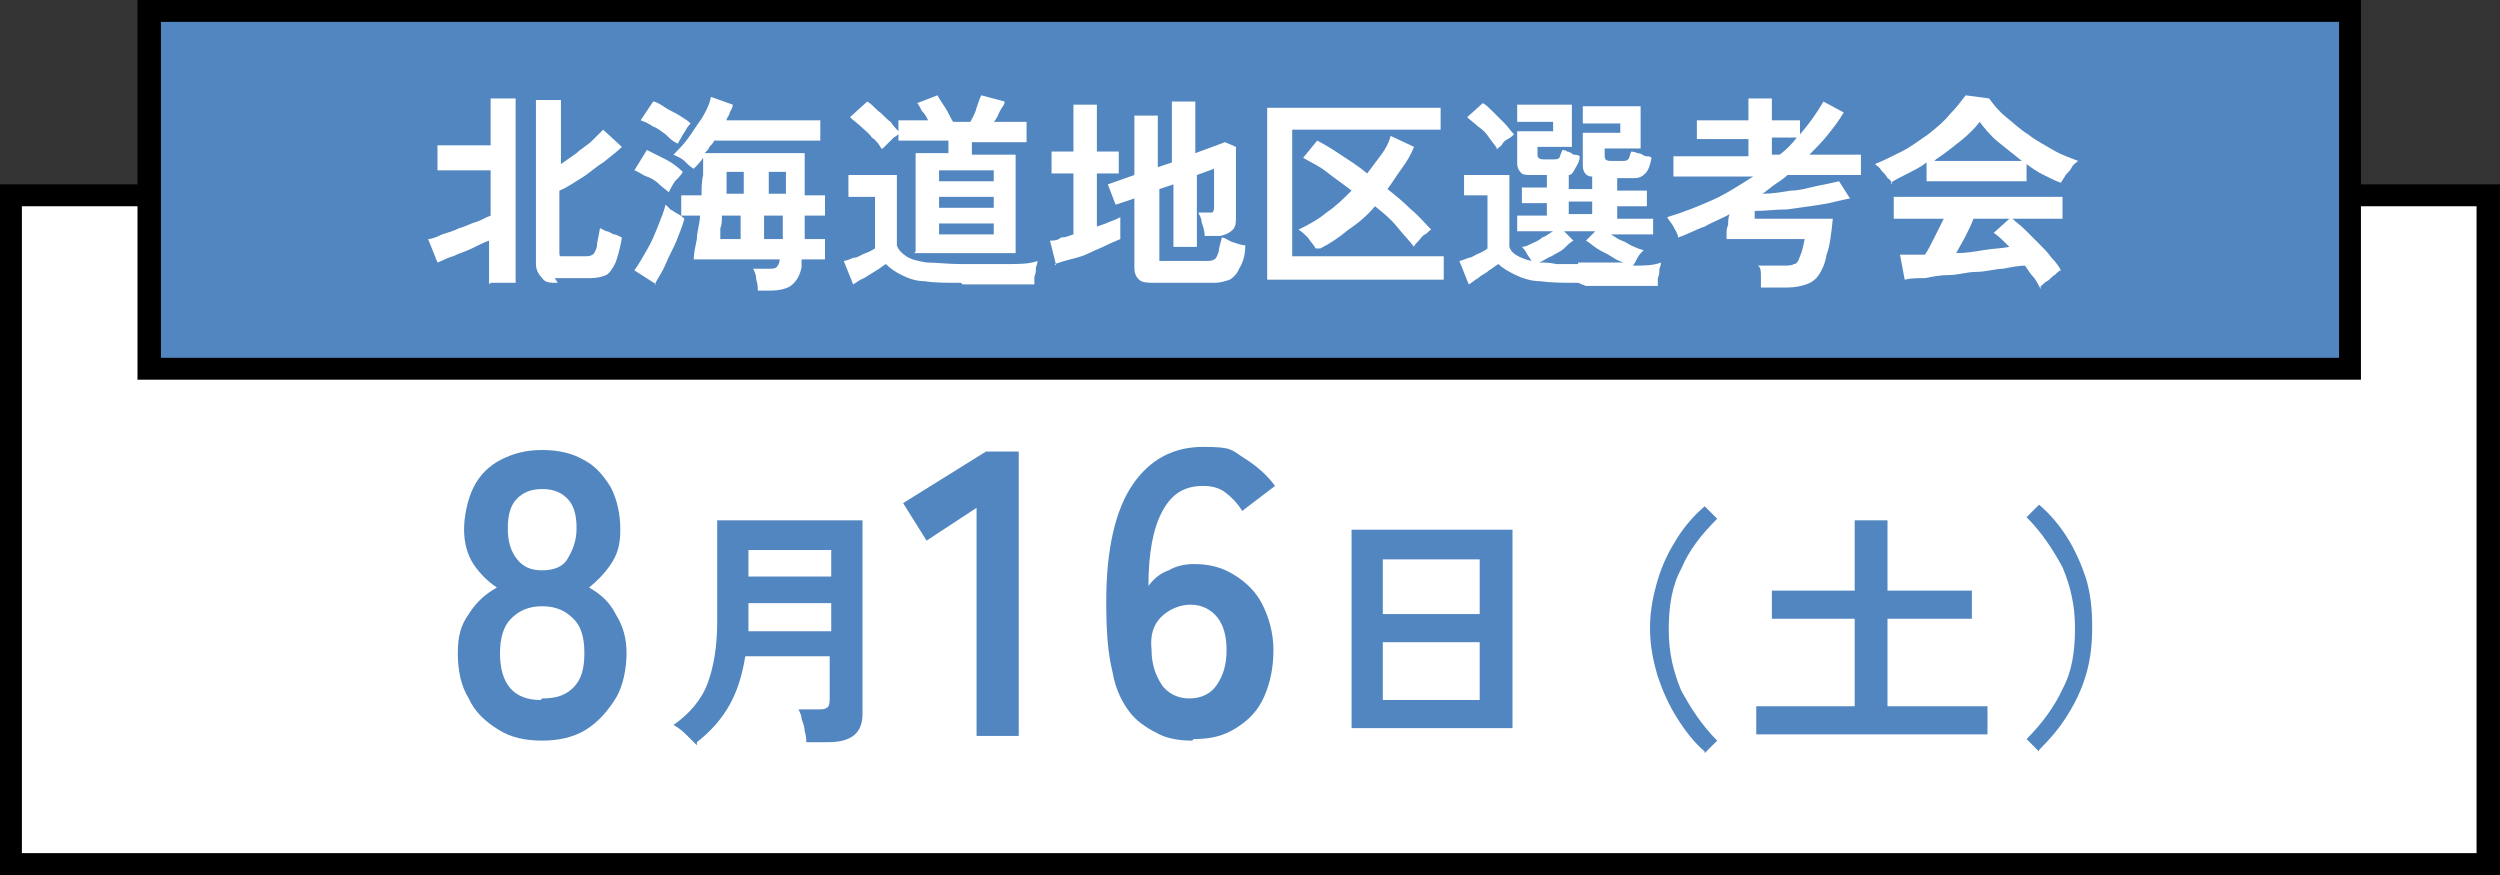
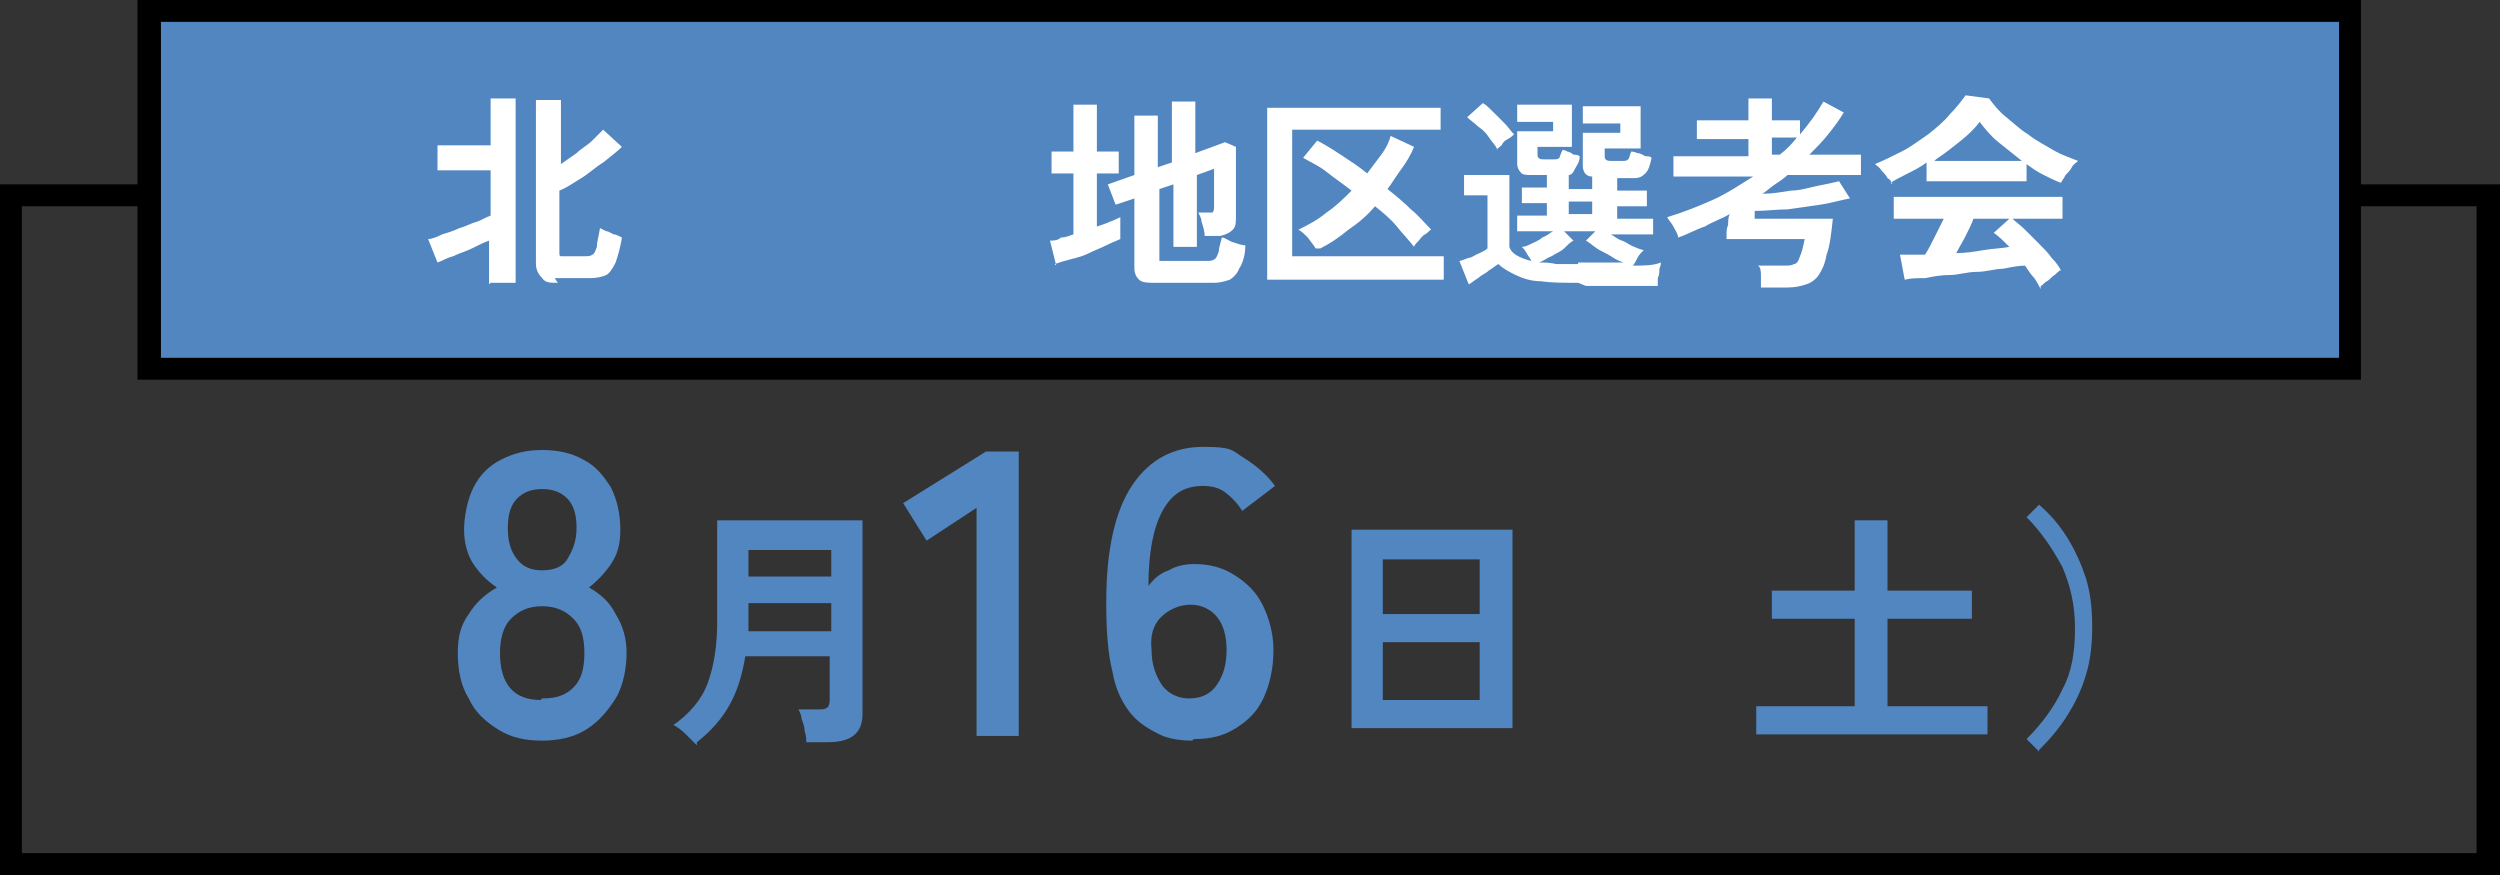
<svg xmlns="http://www.w3.org/2000/svg" id="_レイヤー_1" data-name="レイヤー_1" version="1.1" viewBox="0 0 160 56">
  <rect x="0" y="0" width="160" height="56" fill="#333333" stroke="none" />
  <defs>
    <style>
      .st0 {
        fill: #5286c0;
      }

      .st1 {
        fill: #fff;
      }
    </style>
  </defs>
  <g>
-     <rect class="st1" x=".7" y="12.5" width="158.6" height="42.8" />
    <path d="M160,56H0V11.8h160v44.2ZM1.4,54.6h157.1V13.2H1.4v41.4Z" />
  </g>
  <g>
    <rect class="st0" x="9.6" y=".7" width="140.9" height="22.9" />
    <path d="M151.2,24.3H8.8V0h142.3v24.3ZM10.3,22.9h139.4V1.4H10.3v21.5Z" />
  </g>
  <g>
    <path class="st1" d="M31.3,18.2v-2.8c-.3.1-.7.3-1.1.5-.4.2-.8.3-1.2.5-.4.1-.7.3-1,.4l-.6-1.5c.2,0,.5-.1.9-.3.3-.1.7-.2,1.1-.4.4-.1.7-.3,1.1-.4.3-.1.6-.3.9-.4v-2.9h-3.4v-1.6h3.4v-3h1.6v11.8h-1.6ZM35.7,18.1c-.5,0-.8,0-1-.3-.2-.2-.4-.5-.4-.9V6.4h1.6v4.1c.3-.2.7-.5,1-.7.3-.3.7-.5,1-.8.3-.3.5-.5.7-.7l1.2,1.1c-.3.3-.7.6-1.2,1-.5.3-.9.7-1.4,1-.5.3-.9.6-1.4.8v3.9c0,.2,0,.3.1.3,0,0,.2,0,.4,0h1.1c.2,0,.4,0,.5-.1.1,0,.2-.2.3-.5,0-.3.1-.6.2-1.2,0,0,.2.1.4.2.2,0,.4.2.5.2s.3.1.5.2c-.1.7-.3,1.3-.4,1.6-.2.4-.4.7-.6.8-.2.1-.6.2-1,.2h-2.3Z" />
-     <path class="st1" d="M42.8,12.3c-.1-.1-.4-.3-.6-.5s-.5-.4-.8-.5-.5-.3-.8-.4l.8-1.3c.4.2.8.4,1.2.6.4.2.8.5,1.1.8-.1.2-.3.4-.5.6-.2.3-.3.5-.4.7ZM42,18.2l-1.4-.9c.3-.4.5-.8.8-1.3.3-.5.5-1,.7-1.5s.4-1,.5-1.4c0,0,.2.2.3.3.2.1.3.2.5.3.2.1.3.2.4.3-.1.4-.3.9-.5,1.4-.2.5-.5,1-.7,1.5s-.5.9-.7,1.3ZM43.2,9.1c-.2-.1-.4-.3-.6-.5-.3-.2-.5-.4-.8-.5-.3-.2-.5-.3-.8-.4l.8-1.2c.2,0,.5.2.8.4.3.2.6.3.9.5.3.2.5.3.7.5,0,0-.2.2-.3.4-.1.2-.2.3-.3.5-.1.2-.2.3-.2.4ZM48.5,18.6c0-.2,0-.4-.1-.7,0-.3-.1-.5-.2-.7h.9c.3,0,.5,0,.6-.1,0,0,.2-.2.2-.5h0s-5.5,0-5.5,0c0-.4.1-.8.2-1.3,0-.5.2-1,.2-1.5h-1.2v-1.3h1.3c0-.4,0-.9.1-1.3,0-.4,0-.8,0-1.1-.2.3-.4.5-.6.7-.2-.1-.4-.3-.6-.5-.2-.2-.5-.3-.7-.4.3-.3.6-.6.9-1,.3-.4.6-.9.9-1.3.3-.5.5-.9.6-1.4l1.4.5c0,.2-.1.3-.2.5,0,.2-.2.3-.2.5h6v1.3h-6.8c0,.1-.2.3-.3.4,0,.1-.2.3-.3.4h6.4c0,.5,0,.9,0,1.4,0,.5,0,.9,0,1.3h1.3v1.3h-1.3c0,.3,0,.5,0,.8,0,.3,0,.5,0,.7h1.3v1.3h-1.5c0,0,0,.2,0,.3,0,0,0,.2,0,.2-.1.5-.3.9-.7,1.2-.3.2-.8.3-1.3.3h-.8ZM46.2,15.3h1.2c0-.2,0-.4,0-.7,0-.3,0-.5,0-.8h-1.2c0,.3,0,.6-.1.8,0,.3,0,.5,0,.7ZM46.5,12.4h1.1c0-.3,0-.5,0-.8s0-.5,0-.6h-1.1c0,.2,0,.4,0,.6,0,.2,0,.5,0,.8ZM48.8,15.3h1.3c0-.2,0-.5,0-.7,0-.3,0-.5,0-.8h-1.2c0,.3,0,.6,0,.8,0,.3,0,.5,0,.7ZM49.1,12.4h1.2c0-.2,0-.5,0-.7,0-.2,0-.5,0-.7h-1.1c0,.2,0,.4,0,.7,0,.2,0,.5,0,.7Z" />
-     <path class="st1" d="M61.5,18.1c-.9,0-1.7,0-2.3-.1-.6,0-1.1-.2-1.5-.4-.4-.2-.7-.4-1-.7-.2.1-.4.3-.6.4-.3.2-.5.3-.8.5-.3.1-.5.3-.7.4l-.6-1.5c.1,0,.4-.1.6-.2.3,0,.5-.2.8-.3.3-.1.4-.2.6-.3v-3.3h-1.7v-1.4h3.1v4.5c.1.3.3.5.6.7.3.2.7.3,1.3.4.6,0,1.3.1,2.2.1s2.1,0,2.9,0c.8,0,1.5,0,2-.2,0,0,0,.2-.1.4,0,.2,0,.4-.1.6,0,.2,0,.4,0,.5-.2,0-.6,0-1,0-.4,0-.8,0-1.3,0-.4,0-.9,0-1.3,0h-1ZM56.4,9.5c-.1-.2-.3-.5-.6-.7-.2-.3-.5-.5-.7-.7s-.5-.4-.7-.6l1.1-1c.2.1.4.3.7.6.3.2.5.5.8.7.2.3.4.5.6.7,0,0-.2.2-.4.3-.1.1-.3.3-.4.4-.1.1-.3.3-.3.3ZM58.6,16.1v-6.3h2.1c0-.1,0-.2,0-.4,0-.1,0-.2,0-.4h-3.2v-1.3h1.9c-.1-.2-.2-.4-.4-.6-.1-.2-.2-.4-.3-.5l1.3-.5c.1.2.3.5.5.8.2.3.3.6.5.9h1.1c.1-.2.3-.5.4-.9.1-.3.2-.6.3-.8l1.5.4c0,.2-.2.4-.3.6-.1.2-.2.5-.4.7h2.1v1.3h-3.5c0,.1,0,.2,0,.4,0,.1,0,.2,0,.4h2.8v6.3h-6.5ZM60.1,11.6h3.5v-.7h-3.5v.7ZM60.1,13.3h3.5v-.7h-3.5v.7ZM60.1,15h3.5v-.7h-3.5v.7Z" />
    <path class="st1" d="M67.6,17l-.4-1.6c.2,0,.5,0,.7-.2.3,0,.5-.1.8-.2v-3.9h-1.4v-1.4h1.4v-3h1.5v3h1.4v1.4h-1.4v3.4c.3-.1.6-.2.8-.3.3-.1.5-.2.7-.3v1.4c-.2.1-.5.2-.9.4-.4.2-.7.3-1.1.5s-.8.3-1.2.4c-.4.1-.7.2-1,.3ZM74,18.1c-.5,0-.9,0-1.1-.2s-.3-.4-.3-.8v-4.4l-1.2.4-.5-1.3,1.7-.6v-3.8h1.5v3.3l.9-.3v-3.9h1.5v3.3l1.9-.7.7.3v4.5c0,.3,0,.6-.2.8s-.4.3-.8.4c-.1,0-.3,0-.5,0-.2,0-.4,0-.5,0,0-.3-.1-.6-.2-.9,0-.3-.2-.5-.2-.6h.6c.1,0,.3,0,.3,0,0,0,.1-.1.1-.3v-2.5l-1.1.4v4.6h-1.5v-4l-.9.3v4.3c0,.1,0,.2,0,.3,0,0,.2,0,.4,0h2.6c.2,0,.4,0,.5-.1.1,0,.2-.2.3-.5,0-.2.1-.5.2-.9.2,0,.4.2.7.3.3.1.6.2.8.2,0,.7-.2,1.2-.4,1.5-.1.3-.4.6-.6.7-.3.1-.6.2-1,.2h-3.7Z" />
    <path class="st1" d="M81.1,17.9V6.9h11.1v1.4h-9.5v8.1h9.7v1.5h-11.2ZM84.2,15.9c-.1-.2-.3-.4-.5-.7-.2-.2-.4-.4-.6-.5.6-.3,1.2-.6,1.8-1.1.6-.4,1.1-.9,1.6-1.4-.5-.4-1.1-.8-1.6-1.2-.5-.4-1-.6-1.5-.9l.9-1.1c.4.2.9.5,1.5.9s1.1.7,1.7,1.2c.3-.4.6-.8.9-1.2.3-.4.5-.8.6-1.2l1.5.7c-.2.5-.5,1-.8,1.4s-.6.9-.9,1.3c.5.4,1,.8,1.5,1.3.5.4.9.9,1.3,1.3-.1,0-.2.2-.4.3-.2.1-.3.3-.4.4-.1.1-.3.3-.3.4-.3-.4-.7-.8-1.1-1.3s-.9-.9-1.4-1.3c-.5.6-1.1,1.1-1.7,1.5-.6.5-1.2.9-1.8,1.2Z" />
    <path class="st1" d="M101,18.1c-.9,0-1.7,0-2.4-.1-.6,0-1.2-.2-1.6-.4-.4-.2-.8-.4-1.1-.7-.2.1-.4.3-.6.4-.2.2-.5.3-.7.5-.2.1-.4.3-.6.4l-.6-1.5c.1,0,.3-.1.6-.2.2,0,.4-.2.7-.3.2-.1.4-.2.5-.3v-3.4h-1.5v-1.3h2.9v4.6c.1.4.6.7,1.4.9,0-.1-.2-.3-.3-.5-.1-.2-.2-.3-.3-.4.2,0,.4-.1.6-.2.2-.1.5-.2.7-.4.3-.1.5-.3.7-.4h-2.3v-1h1.9v-.8h-1.6v-1h1.6v-.8h-1c-.3,0-.6,0-.7-.2-.1-.1-.2-.3-.2-.5v-2.1h2.3v-.6h-2.3v-1.1h3.5v2.7h-2.2v.5c0,.2.1.3.4.3h.6c.2,0,.3,0,.4-.1,0,0,.1-.3.2-.5,0,0,.2,0,.3.1.1,0,.3.1.4.2.1,0,.3,0,.4.1,0,.4-.2.6-.3.8-.1.2-.2.4-.4.4v.9h1.5v-.8c-.4,0-.6-.3-.6-.7v-2.1h2.4v-.6h-2.4v-1.1h3.7v2.7h-2.3v.5c0,.2.1.3.4.3h.7c.2,0,.3,0,.4-.1s.1-.3.2-.5c0,0,.2,0,.4.1.2,0,.3.1.5.2.2,0,.3,0,.4.1-.1.5-.2.8-.4,1-.2.2-.4.3-.7.3h-1.1v.8h1.9v1h-1.9v.8h2.3v1h-2.7c.2.1.4.3.7.4.3.1.5.3.8.4.2.1.5.2.6.2-.1.1-.3.3-.4.5-.1.2-.2.4-.3.5.7,0,1.3,0,1.8-.2,0,0,0,.2-.1.4,0,.2,0,.4-.1.6,0,.2,0,.4,0,.5-.2,0-.6,0-1,0-.4,0-.8,0-1.3,0-.4,0-.9,0-1.3,0h-1ZM95.8,9.5c-.1-.2-.3-.4-.5-.7-.2-.3-.4-.5-.7-.7-.2-.2-.5-.4-.7-.6l1-.9c.2.1.4.3.7.6.2.2.5.5.7.7.2.2.4.5.6.7,0,0-.2.2-.4.3s-.3.2-.4.4c-.1.1-.3.2-.3.3ZM101,16.8c.6,0,1.1,0,1.6,0,.5,0,.9,0,1.3,0-.3-.1-.5-.2-.8-.4-.3-.2-.6-.3-.9-.5-.3-.2-.5-.4-.7-.5l.6-.6h-2l.6.6c-.2.1-.4.3-.6.5-.2.2-.5.3-.8.5-.3.1-.5.3-.8.4.3,0,.7,0,1.1.1.4,0,.9,0,1.4,0ZM100.4,13.7h1.5v-.8h-1.5v.8Z" />
    <path class="st1" d="M112.7,18.4c0-.2,0-.4,0-.7,0-.3,0-.6-.2-.7h1.6c.3,0,.6,0,.7-.1.2,0,.3-.2.4-.5.1-.2.2-.6.3-1.1h-5s0-.1,0-.3c0-.2,0-.4.1-.6,0-.2,0-.5.1-.7-.5.3-1.1.5-1.6.8-.6.2-1.1.5-1.7.7,0-.2-.2-.5-.3-.7s-.3-.4-.4-.6c1-.3,2-.7,2.9-1.1.9-.4,1.8-1,2.6-1.5h-5.1v-1.3h4.8v-1.1h-3.3v-1.2h3.3v-1.4h1.5v1.4h1.8v.9c.6-.7,1.1-1.4,1.5-2.1l1.3.7c-.3.5-.6.9-1,1.4-.4.5-.8.9-1.2,1.3h3.3v1.3h-4.7c-.2.2-.5.4-.8.6s-.5.4-.8.6c.6,0,1.2-.1,1.8-.2.6,0,1.2-.2,1.7-.3.5-.1,1-.2,1.4-.3l.7,1.1c-.6.1-1.2.3-1.9.4-.7.1-1.4.2-2.1.3-.7,0-1.4.1-2.1.1,0,.1,0,.2,0,.3,0,.1,0,.2,0,.2h5c-.1,1-.2,1.8-.4,2.3-.1.6-.3,1-.5,1.3-.2.3-.5.5-.8.6-.3.1-.7.2-1.2.2h-1.7ZM113.4,9.9h.5c.4-.3.8-.7,1.1-1.1h-1.6v1.1Z" />
    <path class="st1" d="M121.1,11.8c0-.1-.1-.3-.3-.4-.1-.2-.2-.3-.4-.5-.1-.2-.3-.3-.4-.4.5-.2,1.1-.5,1.7-.8.6-.3,1.1-.7,1.7-1.1.5-.4,1-.8,1.4-1.3.4-.4.7-.8,1-1.2l1.5.2c.3.4.6.8,1.1,1.2s.9.8,1.4,1.1c.5.4,1.1.7,1.6,1,.5.3,1.1.5,1.6.7-.1.1-.3.2-.4.4-.1.2-.3.4-.4.5-.1.2-.2.3-.3.5-.3-.1-.7-.3-1.1-.5-.4-.2-.7-.4-1.1-.7v1.1h-6.4v-1.2c-.4.3-.8.5-1.2.7-.4.2-.8.4-1.1.6ZM130.6,18.5c-.1-.2-.2-.4-.4-.7-.2-.2-.4-.5-.6-.8-.4,0-.9.1-1.4.2-.5,0-1.1.2-1.7.2-.6,0-1.2.2-1.7.2-.6,0-1.1.1-1.6.2-.5,0-.9,0-1.3.1l-.3-1.6c.2,0,.4,0,.7,0,.3,0,.6,0,.9,0,.2-.3.4-.7.6-1.1.2-.4.4-.8.6-1.2h-3.2v-1.4h10.8v1.4h-3.2c.2.2.5.4.8.7.3.3.6.6.9.9.3.3.6.6.8.9.3.3.5.6.6.8-.1,0-.3.2-.4.3-.2.1-.3.3-.5.4-.2.1-.3.3-.4.3ZM123.8,10.3h5.6c-.5-.4-1-.8-1.5-1.2-.5-.4-.9-.9-1.2-1.3-.3.4-.7.8-1.2,1.2-.5.4-1,.8-1.6,1.2ZM125.2,16.2c.6,0,1.2-.1,1.8-.2s1.1-.1,1.6-.2c-.4-.4-.7-.7-1-.9l1-.9h-2.3c-.1.3-.3.7-.5,1.1-.2.4-.4.7-.6,1.1Z" />
  </g>
  <g>
    <path class="st0" d="M34.7,47.4c-1.1,0-2-.2-2.8-.7-.8-.5-1.5-1.1-1.9-2-.5-.8-.7-1.8-.7-2.9s.2-1.8.7-2.5c.5-.8,1.1-1.3,1.8-1.7-.6-.4-1.1-.9-1.5-1.5-.4-.6-.6-1.4-.6-2.2s.2-1.9.6-2.7c.4-.8,1-1.4,1.8-1.8.8-.4,1.6-.6,2.6-.6s1.9.2,2.6.6c.8.4,1.3,1,1.8,1.8.4.8.6,1.7.6,2.7s-.2,1.6-.6,2.2c-.4.6-.9,1.1-1.4,1.5.7.4,1.3.9,1.7,1.7.5.8.7,1.6.7,2.5s-.2,2.1-.7,2.9c-.5.8-1.1,1.5-1.9,2-.8.5-1.8.7-2.8.7ZM34.7,44.7c.9,0,1.5-.2,2-.7.5-.5.7-1.2.7-2.2s-.2-1.7-.7-2.2c-.5-.5-1.1-.8-2-.8s-1.5.3-2,.8-.7,1.3-.7,2.2c0,2,.9,3,2.6,3ZM34.7,36.5c.7,0,1.3-.2,1.6-.7s.6-1.1.6-2-.2-1.5-.6-1.9c-.4-.4-.9-.6-1.6-.6s-1.2.2-1.6.6c-.4.4-.6,1-.6,1.9s.2,1.5.6,2c.4.5.9.7,1.6.7Z" />
    <path class="st0" d="M44.6,47.7c-.2-.2-.4-.4-.7-.7-.3-.3-.6-.5-.8-.6,1-.7,1.8-1.6,2.2-2.7.4-1.1.6-2.4.6-3.9v-6.5h9.3v12.4c0,1.2-.7,1.8-2.2,1.8h-1.4c0-.2,0-.4-.1-.7,0-.3-.1-.5-.2-.8,0-.2-.1-.4-.2-.6h1.3c.2,0,.4,0,.5-.1.1,0,.2-.2.2-.5v-2.8h-5.4c-.2,1.2-.5,2.2-1,3.1-.5.9-1.2,1.7-2.1,2.4ZM47.9,36.9h5.3v-1.7h-5.3v1.7ZM47.9,40.4h5.3v-1.8h-5.3v1.8Z" />
    <path class="st0" d="M62.5,47.1v-14.6l-3.2,2.1-1.5-2.4,5.3-3.3h2.1v18.2h-2.8Z" />
    <path class="st0" d="M76.3,47.4c-.7,0-1.5-.1-2.1-.4s-1.3-.7-1.8-1.3c-.5-.6-1-1.5-1.2-2.7-.3-1.2-.4-2.6-.4-4.5,0-3.4.6-5.9,1.7-7.5s2.6-2.4,4.5-2.4,1.8.2,2.6.7c.8.5,1.5,1.1,2,1.8l-2.1,1.6c-.3-.5-.7-.9-1.1-1.2-.4-.3-.9-.4-1.4-.4-1.2,0-2,.5-2.6,1.6-.6,1.1-.9,2.7-.9,4.8.3-.4.7-.8,1.3-1,.5-.3,1.1-.4,1.6-.4,1,0,1.8.2,2.6.7s1.4,1.1,1.8,1.9.7,1.8.7,2.9-.2,2.1-.6,3c-.4.9-1,1.5-1.8,2-.8.5-1.6.7-2.7.7ZM76.1,44.7c.8,0,1.4-.3,1.8-.9.4-.6.6-1.3.6-2.2s-.2-1.6-.6-2.1c-.4-.5-1-.8-1.7-.8s-1.4.3-1.9.8c-.5.5-.7,1.2-.6,2.1,0,1,.3,1.7.7,2.3.4.5,1,.8,1.7.8Z" />
    <path class="st0" d="M86.5,46.6v-12.7h10.3v12.7h-10.3ZM88.5,39.3h6.2v-3.5h-6.2v3.5ZM88.5,44.8h6.2v-3.7h-6.2v3.7Z" />
-     <path class="st0" d="M109.1,48.1c-.7-.6-1.3-1.4-1.8-2.2-.5-.8-.9-1.7-1.2-2.6-.3-1-.5-2-.5-3.1s.2-2.1.5-3.1c.3-1,.7-1.8,1.2-2.6.5-.8,1.1-1.5,1.8-2.1l.8.8c-1,1-1.8,2-2.3,3.2-.6,1.1-.8,2.4-.8,3.9s.3,2.7.8,3.9c.6,1.1,1.3,2.2,2.3,3.2l-.8.8Z" />
    <path class="st0" d="M112.4,47v-1.8h6.3v-5.6h-5.3v-1.8h5.3v-4.5h2.1v4.5h5.4v1.8h-5.4v5.6h6.4v1.8h-14.9Z" />
    <path class="st0" d="M130.5,48.1l-.8-.8c1-1,1.8-2.1,2.3-3.2.6-1.1.8-2.4.8-3.9s-.3-2.7-.8-3.9c-.6-1.1-1.3-2.2-2.3-3.2l.8-.8c.7.6,1.3,1.3,1.8,2.1.5.8.9,1.7,1.2,2.6.3,1,.4,2,.4,3.1s-.1,2.1-.4,3.1c-.3,1-.7,1.8-1.2,2.6-.5.8-1.1,1.5-1.8,2.2Z" />
  </g>
</svg>